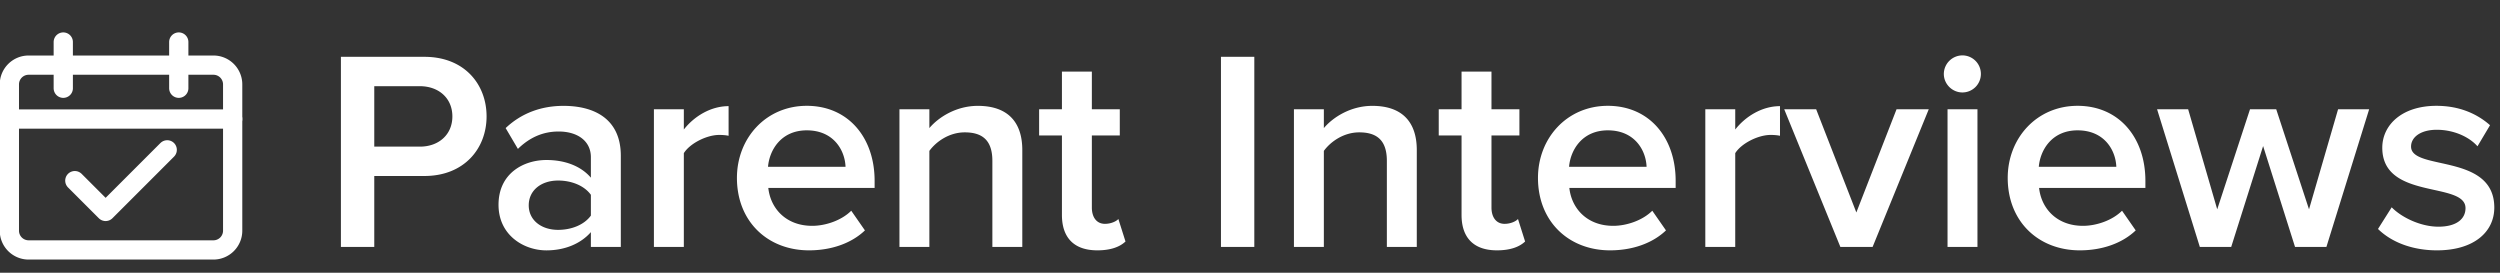
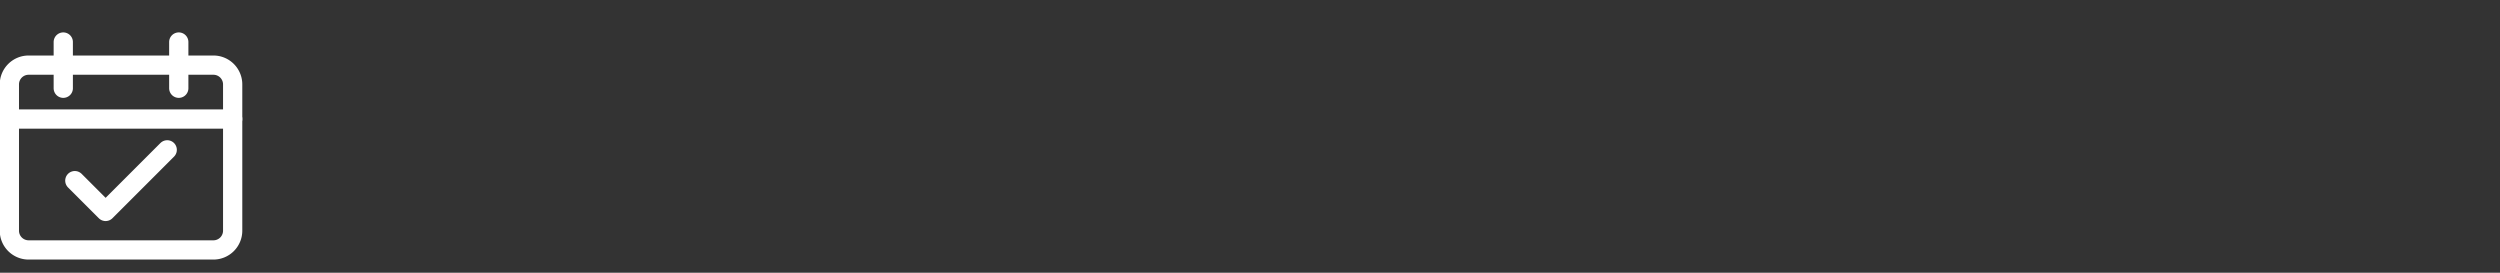
<svg xmlns="http://www.w3.org/2000/svg" viewBox="0 0 550 60">
  <rect x="0" y="0" width="550" height="60" fill="#333333" stroke="none" />
  <defs>
    <clipPath id="a">
      <path d="M0 795.725h781.585V0H0Z" />
    </clipPath>
  </defs>
-   <path d="M82.339 54.33V38.717h11.038c8.715 0 13.669-6.02 13.669-13.106 0-7.087-4.889-13.11-13.669-13.11H75v41.83Zm10.034-22.076H82.339V18.963h10.034c4.139 0 7.149 2.635 7.149 6.649s-3.01 6.647-7.15 6.647zm44.206 22.077V34.262c0-8.153-5.895-10.973-12.605-10.973-4.828 0-9.22 1.566-12.732 4.89l2.698 4.58c2.633-2.57 5.58-3.827 8.968-3.827 4.204 0 7.086 2.133 7.086 5.645v4.516c-2.195-2.573-5.708-3.891-9.784-3.891-4.953 0-10.534 2.887-10.534 9.849 0 6.71 5.58 10.031 10.534 10.031 4.014 0 7.526-1.44 9.784-4.011v3.26zm-13.796-3.762c-3.7 0-6.462-2.133-6.462-5.393 0-3.325 2.762-5.458 6.462-5.458 2.882 0 5.705 1.066 7.211 3.137v4.576c-1.506 2.071-4.326 3.138-7.211 3.138zm27.661 3.762V33.698c1.317-2.13 5.016-4.012 7.776-4.012.817 0 1.507.063 2.071.187v-6.522c-3.952 0-7.591 2.259-9.847 5.141v-4.451h-6.584v30.29Zm27.55.744c4.828 0 9.281-1.506 12.291-4.389l-3.01-4.328c-2.133 2.133-5.645 3.324-8.592 3.324-5.708 0-9.155-3.762-9.657-8.34h23.39v-1.569c0-9.532-5.833-16.494-14.925-16.494-8.968 0-15.365 7.087-15.365 15.867 0 9.595 6.775 15.93 15.867 15.93zm8.025-18.374h-17.056c.312-3.7 2.883-8.026 8.528-8.026 5.958 0 8.403 4.451 8.528 8.026zm38.887 17.63V33.008c0-6.207-3.26-9.719-9.782-9.719-4.768 0-8.655 2.508-10.663 4.89v-4.14h-6.582V54.33h6.582V33.196c1.506-2.069 4.391-4.077 7.778-4.077 3.7 0 6.083 1.569 6.083 6.272v18.94zm16.494.744c3.075 0 5.016-.816 6.21-1.946l-1.569-4.953c-.502.565-1.694 1.067-2.948 1.067-1.88 0-2.885-1.504-2.885-3.575V29.804h6.145v-5.77h-6.145v-8.278h-6.584v8.278h-5.018v5.77h5.018v17.495c0 5.016 2.695 7.776 7.776 7.776zm34.549-.744V12.503h-7.337v41.828Zm35.745 0V33.008c0-6.207-3.262-9.719-9.784-9.719-4.766 0-8.653 2.508-10.662 4.89v-4.14h-6.582V54.33h6.582V33.196c1.507-2.069 4.392-4.077 7.779-4.077 3.7 0 6.082 1.569 6.082 6.272v18.94zm17.623.744c3.074 0 5.015-.816 6.207-1.946l-1.566-4.953c-.502.565-1.694 1.067-2.948 1.067-1.88 0-2.885-1.504-2.885-3.575V29.804h6.145v-5.77h-6.145v-8.278h-6.584v8.278h-5.019v5.77h5.019v17.495c0 5.016 2.695 7.776 7.776 7.776zm24.906 0c4.828 0 9.282-1.506 12.292-4.389l-3.01-4.328c-2.133 2.133-5.645 3.324-8.593 3.324-5.705 0-9.155-3.762-9.657-8.34h23.39v-1.569c0-9.532-5.832-16.494-14.924-16.494-8.968 0-15.365 7.087-15.365 15.867 0 9.595 6.774 15.93 15.867 15.93zm8.026-18.374h-17.056c.312-3.7 2.883-8.026 8.528-8.026 5.957 0 8.403 4.451 8.528 8.026zm19.503 17.63V33.698c1.317-2.13 5.016-4.012 7.776-4.012.817 0 1.507.063 2.071.187v-6.522c-3.952 0-7.59 2.259-9.847 5.141v-4.451h-6.584v30.29Zm30.22 0 12.355-30.29h-7.087l-8.842 22.7-8.84-22.7h-7.027l12.355 30.29zm19.747-33.992a4.068 4.068 0 0 0 4.076-4.077 4.068 4.068 0 0 0-4.076-4.076 4.108 4.108 0 0 0-4.077 4.076c0 2.259 1.881 4.077 4.077 4.077zm3.324 33.99v-30.29h-6.584v30.29Zm22.524.746c4.828 0 9.282-1.506 12.292-4.389l-3.01-4.328c-2.133 2.133-5.645 3.324-8.593 3.324-5.705 0-9.155-3.762-9.657-8.34h23.39v-1.569c0-9.532-5.832-16.494-14.924-16.494-8.968 0-15.365 7.087-15.365 15.867 0 9.595 6.774 15.93 15.867 15.93zm8.026-18.374h-17.056c.312-3.7 2.882-8.026 8.528-8.026 5.957 0 8.403 4.451 8.528 8.026zm46.216 17.63 9.407-30.29h-6.837l-6.394 22.011-7.214-22.011h-5.768l-7.214 22.011-6.395-22.011h-6.836l9.407 30.29h6.899l7.022-22.2 7.024 22.2zm24.335.744c8.153 0 12.604-4.076 12.604-9.407 0-12.04-18.312-8.026-18.312-13.419 0-2.133 2.195-3.7 5.645-3.7 3.762 0 7.15 1.567 8.968 3.635l2.76-4.638c-2.76-2.446-6.65-4.267-11.79-4.267-7.652 0-11.915 4.267-11.915 9.22 0 11.603 18.31 7.337 18.31 13.294 0 2.383-2.007 4.077-5.958 4.077-3.95 0-8.151-2.069-10.282-4.264l-3.012 4.766c3.135 3.075 7.838 4.703 12.982 4.703z" fill="#fff" stroke-width=".353" aria-label="Parent Interviews" />
  <g clip-path="url(#a)" transform="matrix(.847 0 0 -.847 -103.424 543.002)" fill="none" stroke="#fff" stroke-linecap="round" stroke-linejoin="round" stroke-miterlimit="10" stroke-width="5">
    <path d="m141.54 594.17 8-8 16 16m17 8h-58" />
    <path d="M129.54 624.17h48a5 5 0 0 0 5-5v-38a5 5 0 0 0-5-5h-48a5 5 0 0 0-5 5v38a5 5 0 0 0 5 5zm9 6v-12m30 12v-12" />
  </g>
</svg>